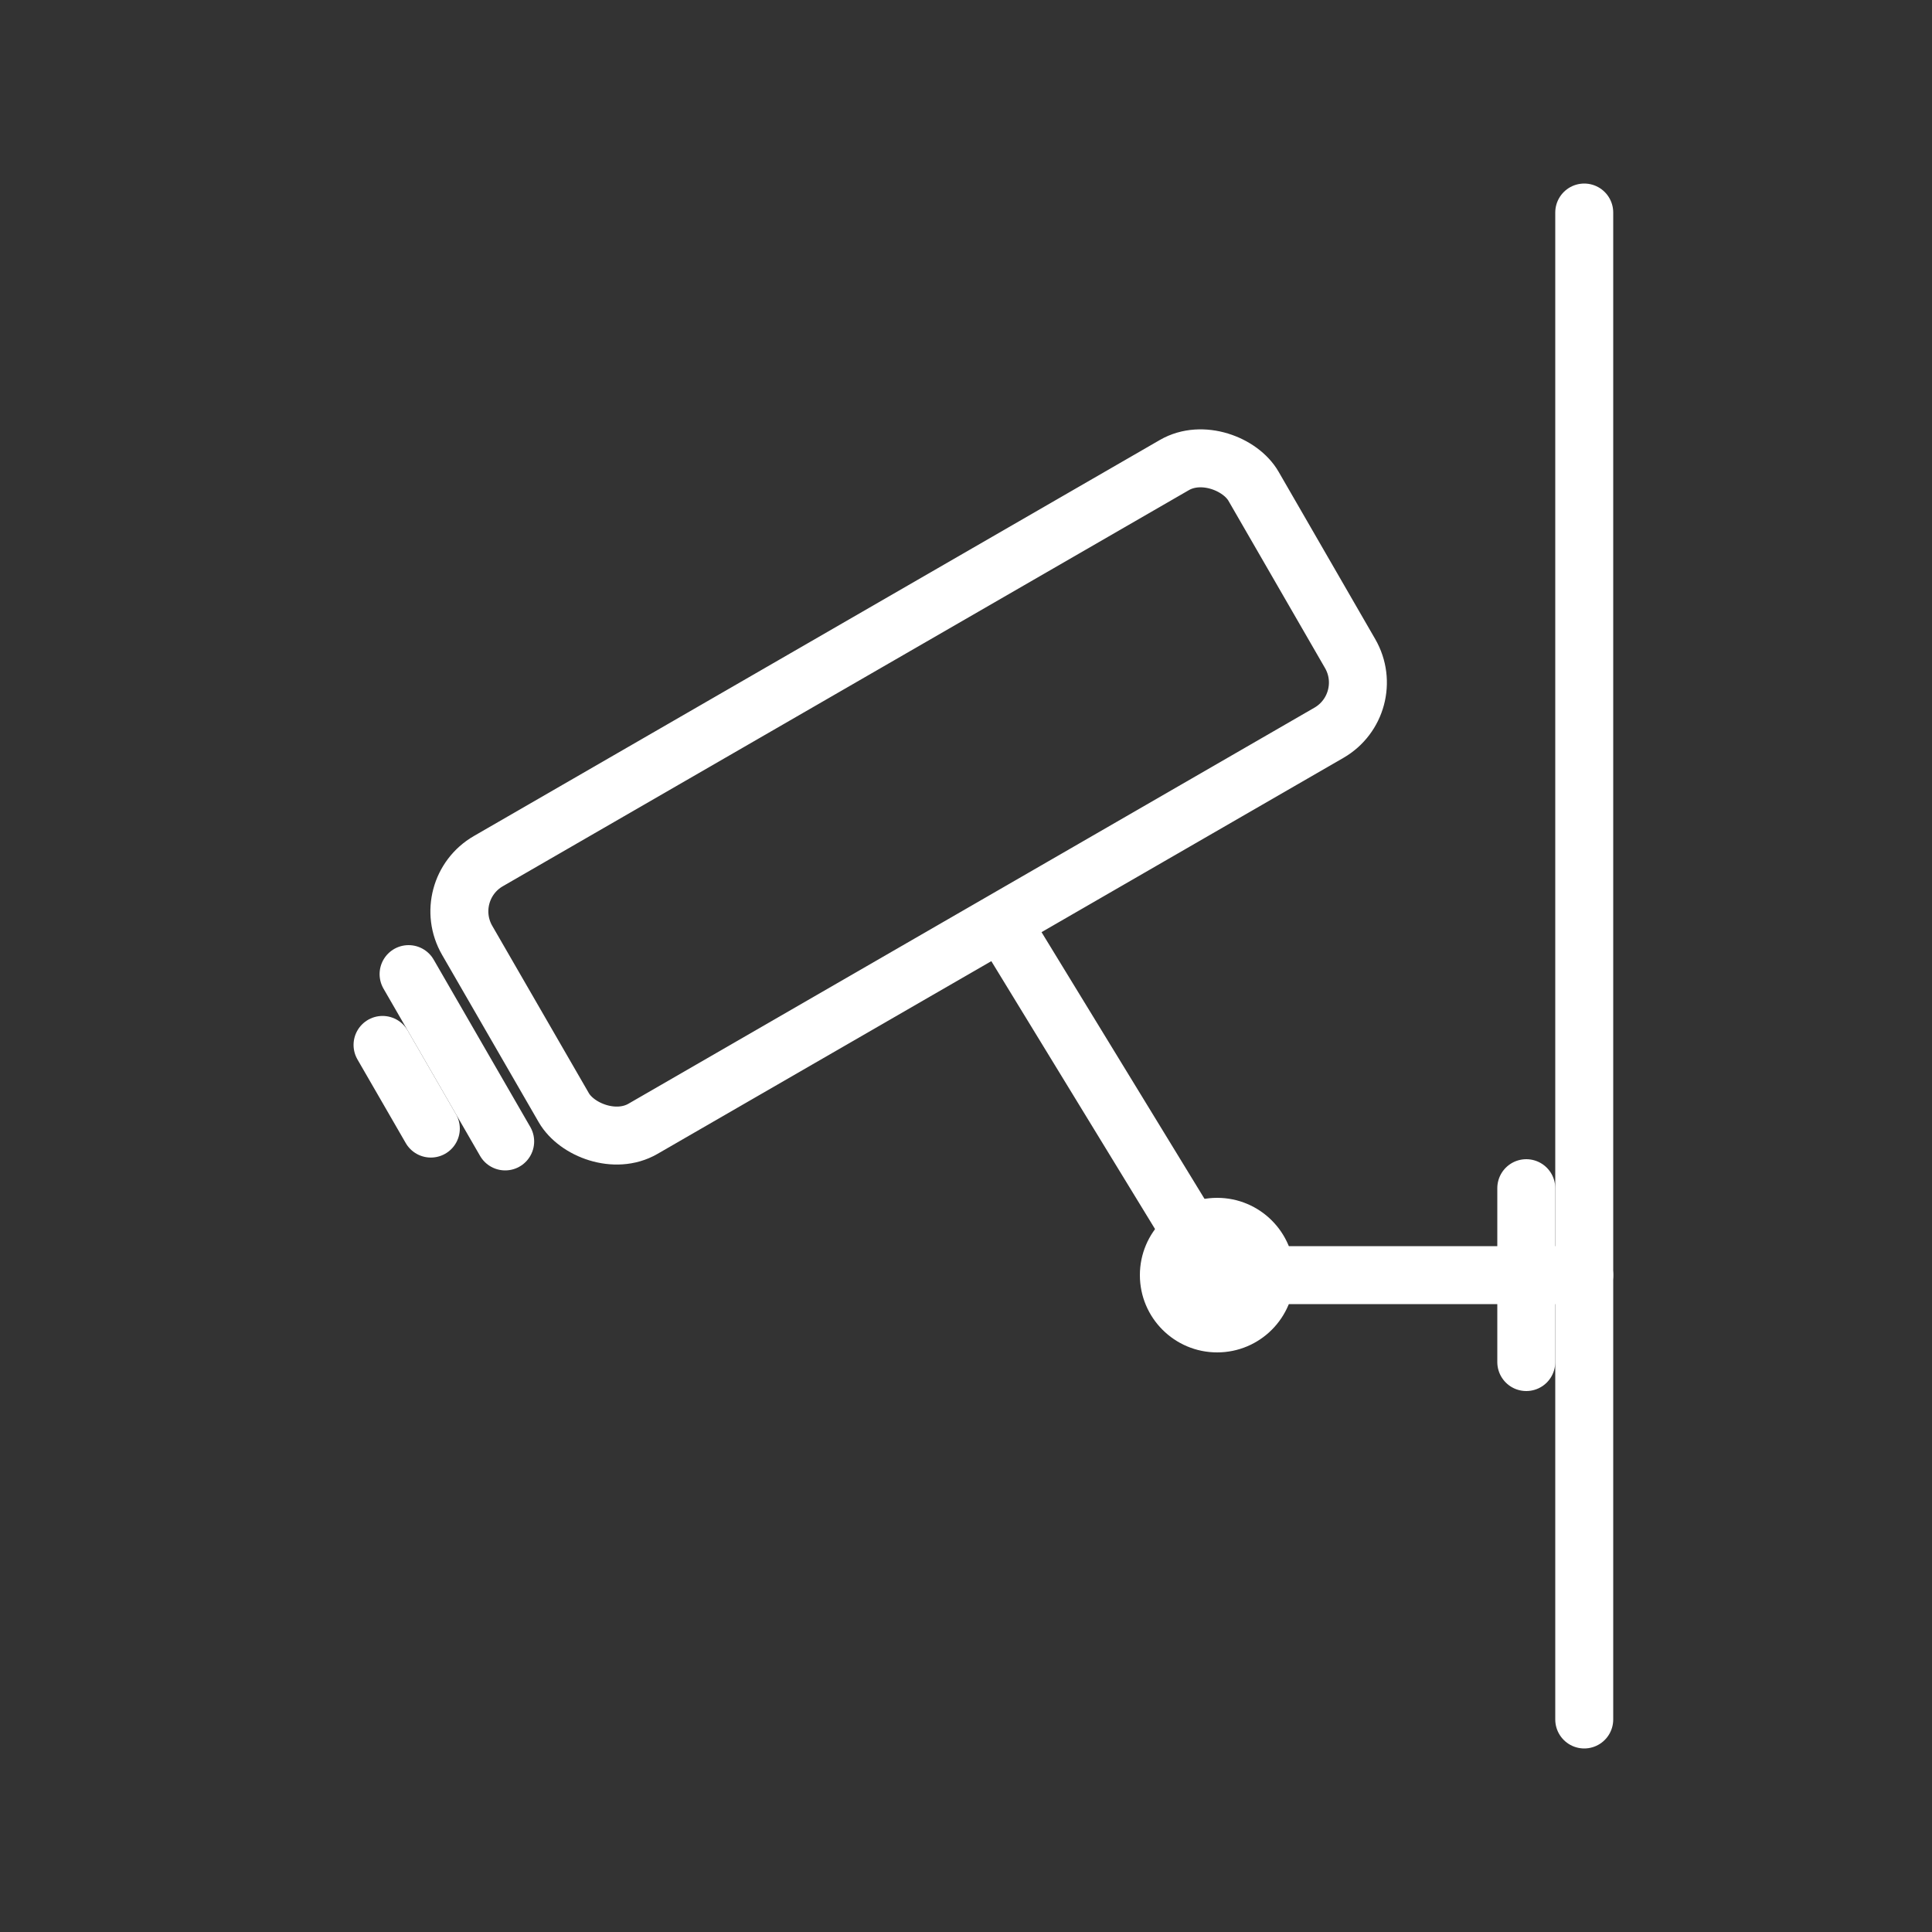
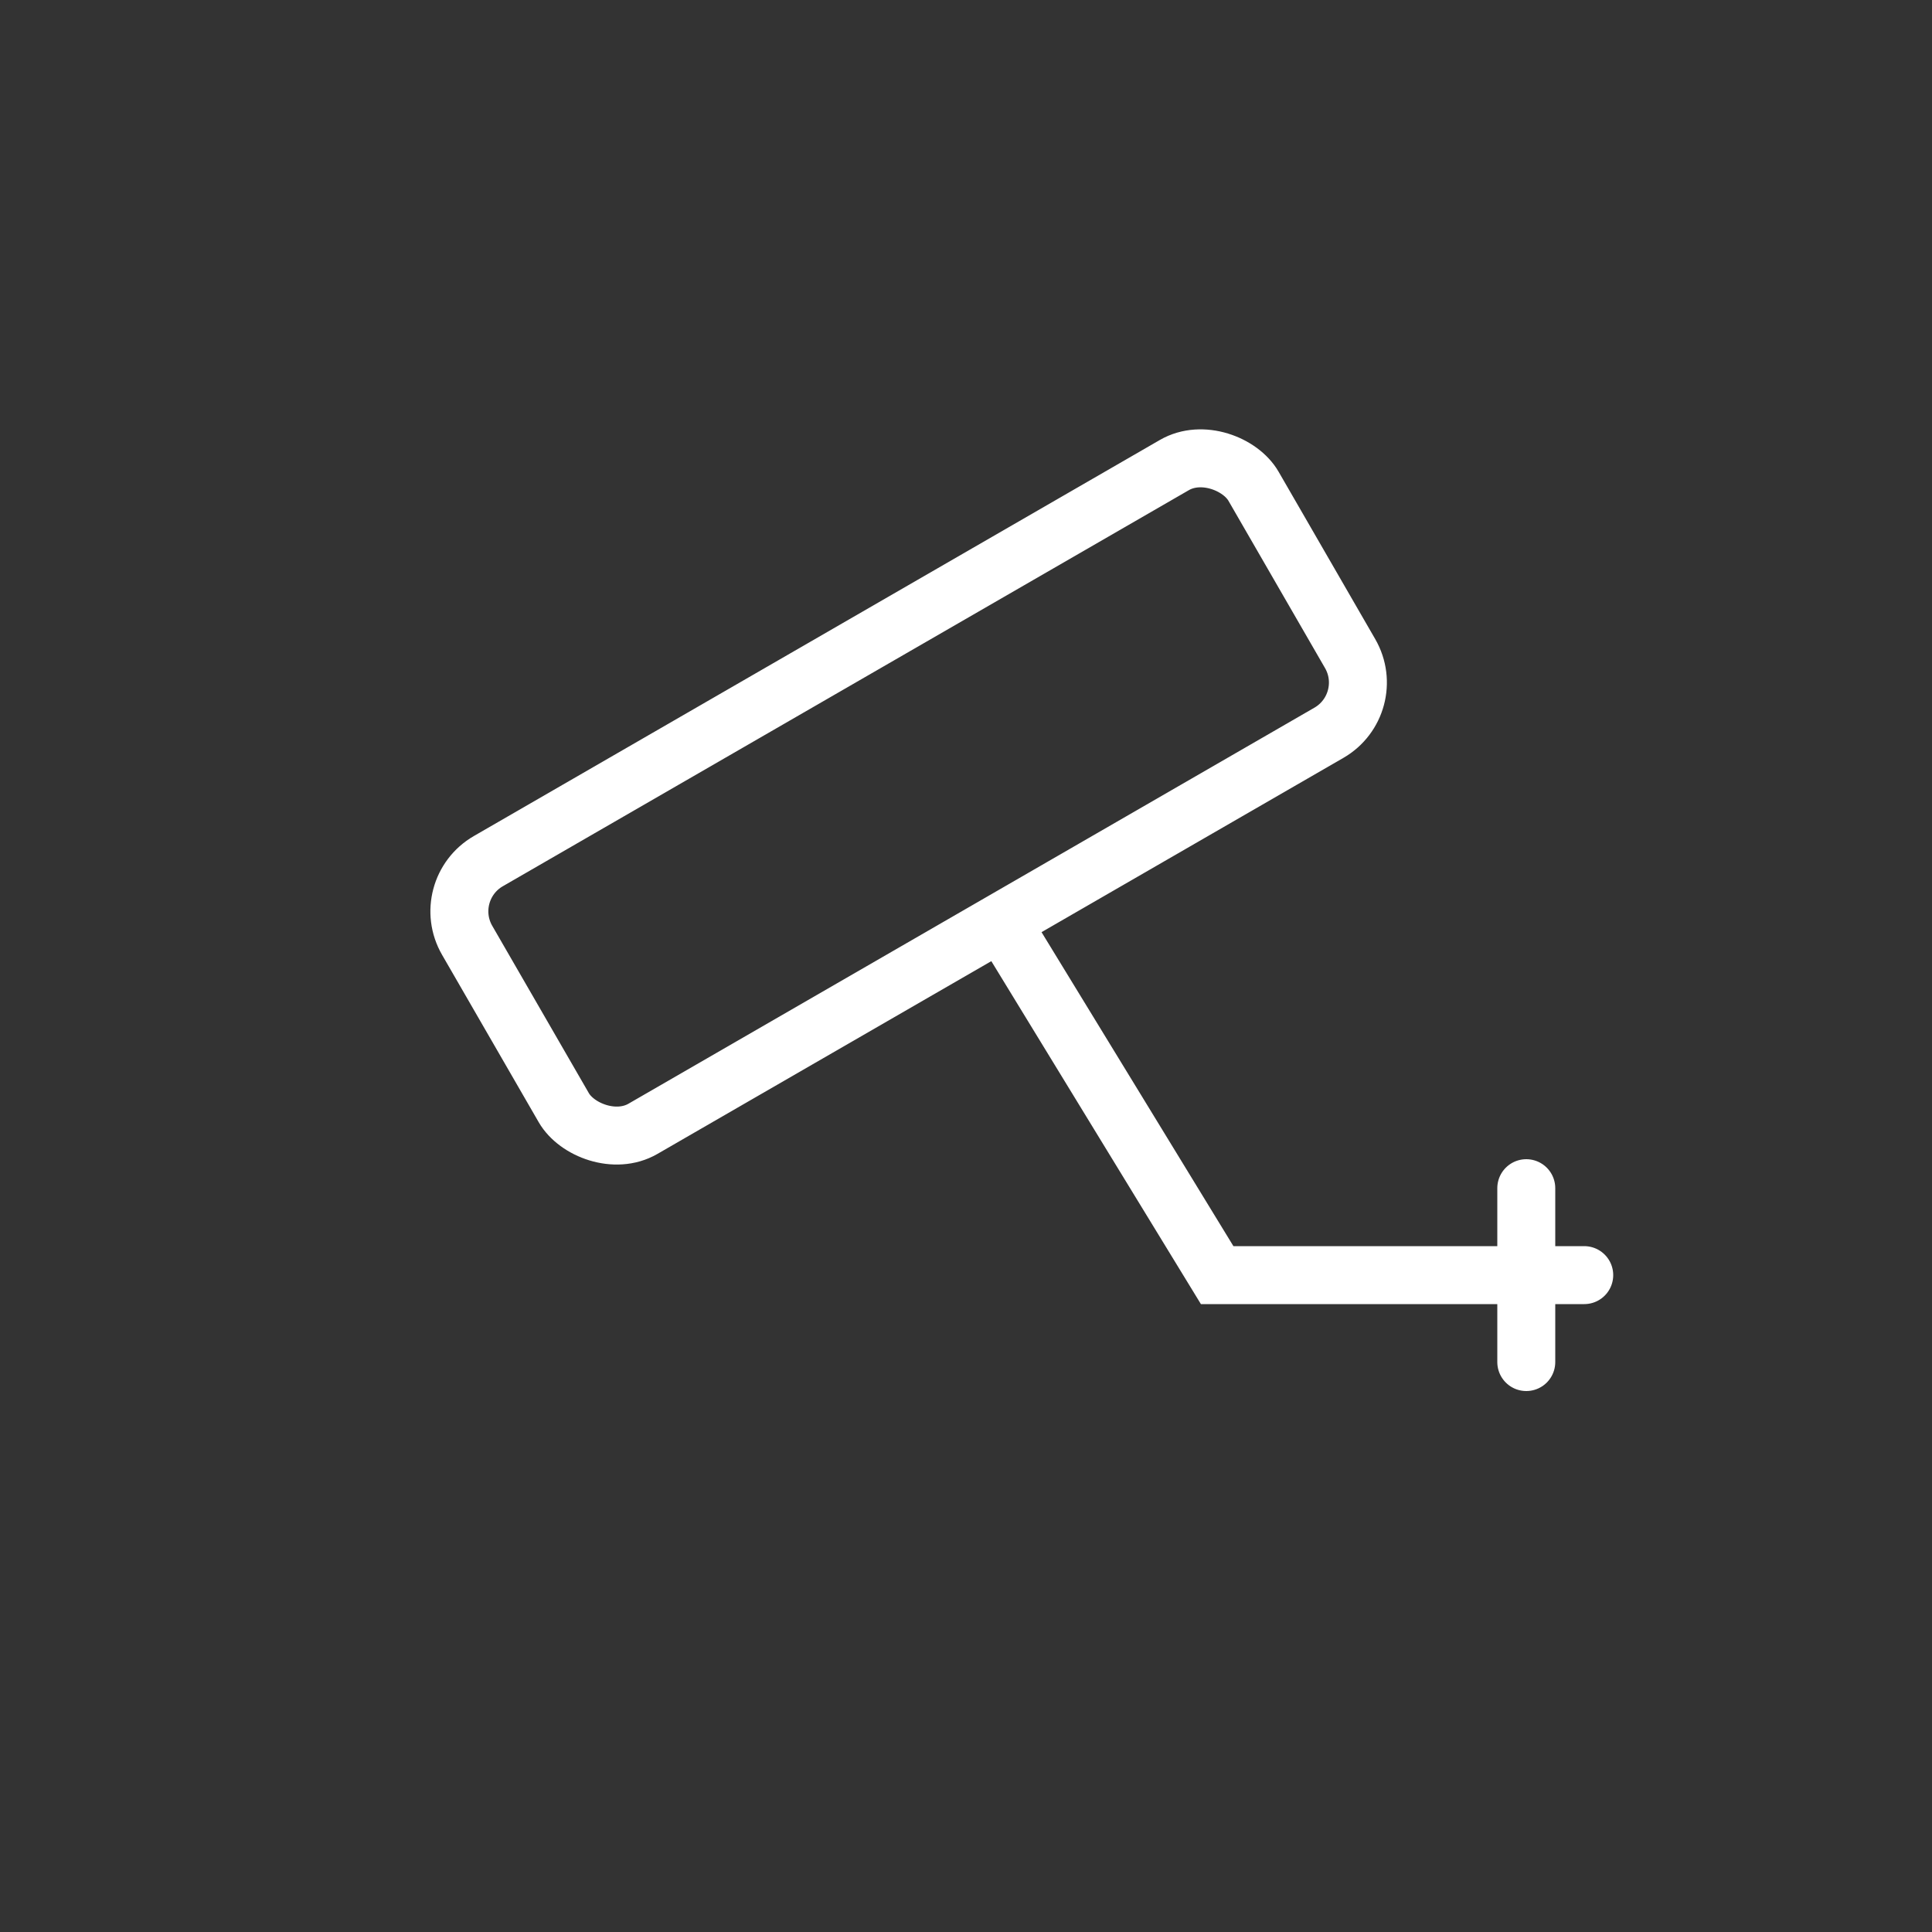
<svg xmlns="http://www.w3.org/2000/svg" width="100px" height="100px" viewBox="0 0 100 100" version="1.1">
  <rect x="0" y="0" width="100" height="100" fill="#333333" stroke="none" />
  <title>icon_ nuisance crime and safety</title>
  <g id="icon_-nuisance-crime-and-safety" stroke="none" stroke-width="1" fill="none" fill-rule="evenodd">
    <g>
-       <rect id="Rectangle-Copy-127" x="0" y="0" width="100" height="100" />
      <g id="Group" transform="translate(19.8, 11)">
        <polyline id="Path-15" stroke="#FFFFFF" stroke-width="3" stroke-linecap="round" points="62.2 55 43.2 55 32.2 37" />
-         <circle id="Oval" fill="#FFFFFF" cx="43.2" cy="55" r="4" />
        <line x1="59.2" y1="59.5" x2="59.2" y2="50.5" id="Path-16" stroke="#FFFFFF" stroke-width="3" stroke-linecap="round" />
-         <line x1="1.348" y1="39.42" x2="6.348" y2="48.08" id="Path-24" stroke="#FFFFFF" stroke-width="3" stroke-linecap="round" />
-         <line x1="62.2" y1="0" x2="62.2" y2="78" id="Path-3" stroke="#FFFFFF" stroke-width="3" stroke-linecap="round" />
-         <line x1="0" y1="43.085" x2="2.5" y2="47.415" id="Path-24-Copy" stroke="#FFFFFF" stroke-width="3" stroke-linecap="round" />
        <rect id="Rectangle" stroke="#FFFFFF" stroke-width="3" transform="translate(27.231, 30.25) rotate(-30) translate(-27.231, -30.25) " x="3.731" y="22.25" width="47" height="16" rx="3" />
      </g>
    </g>
  </g>
</svg>